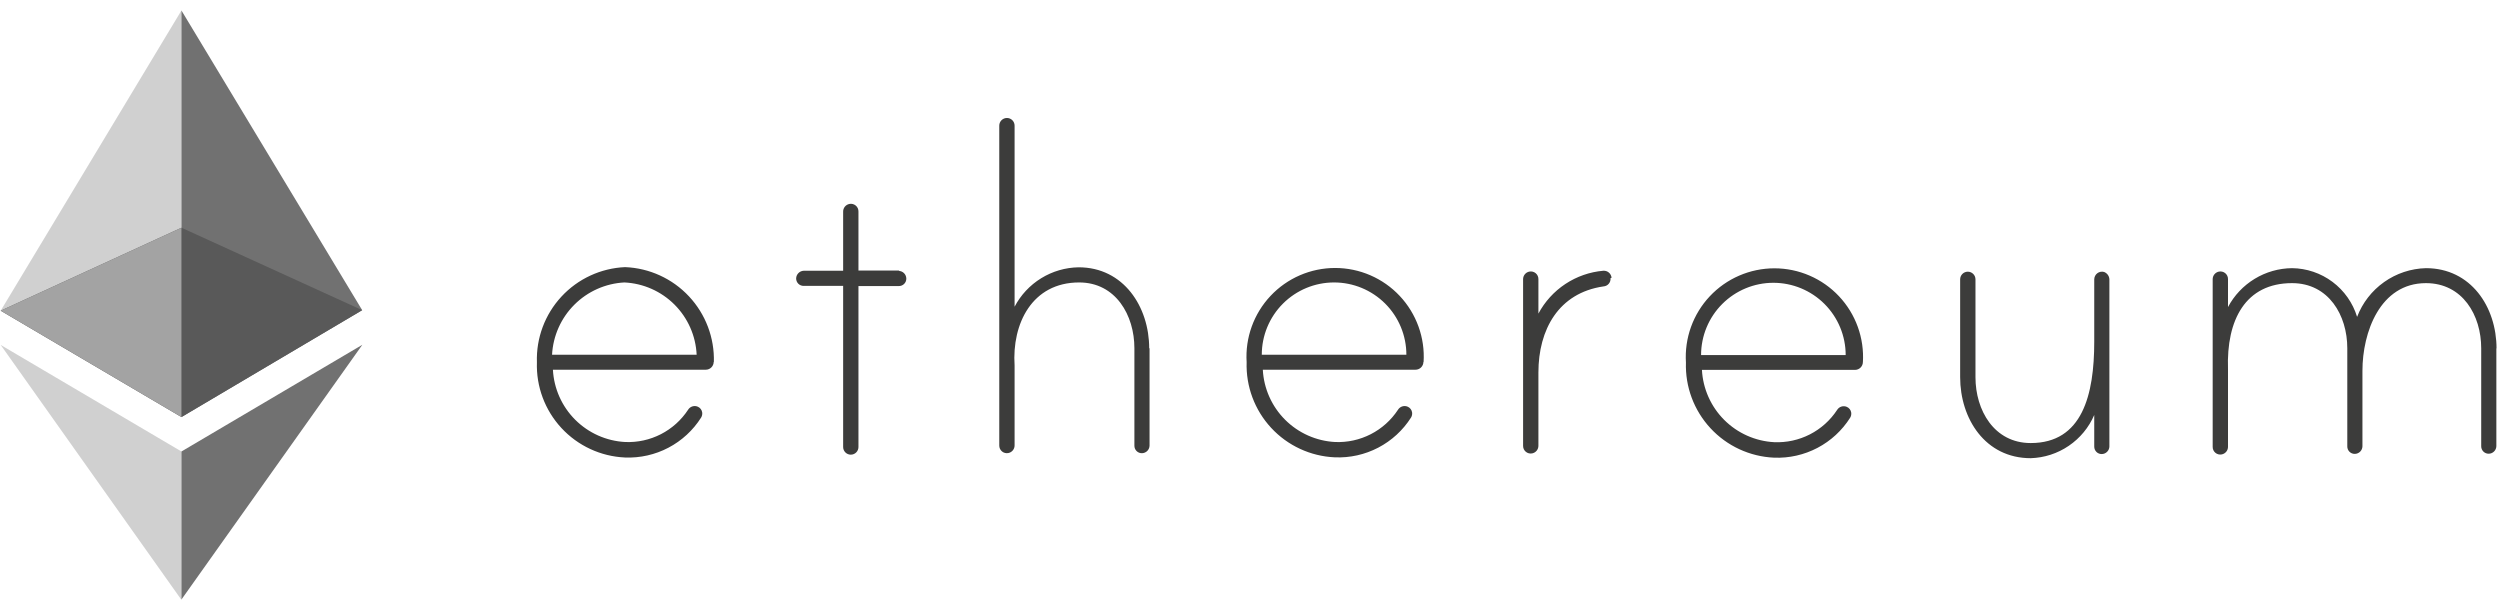
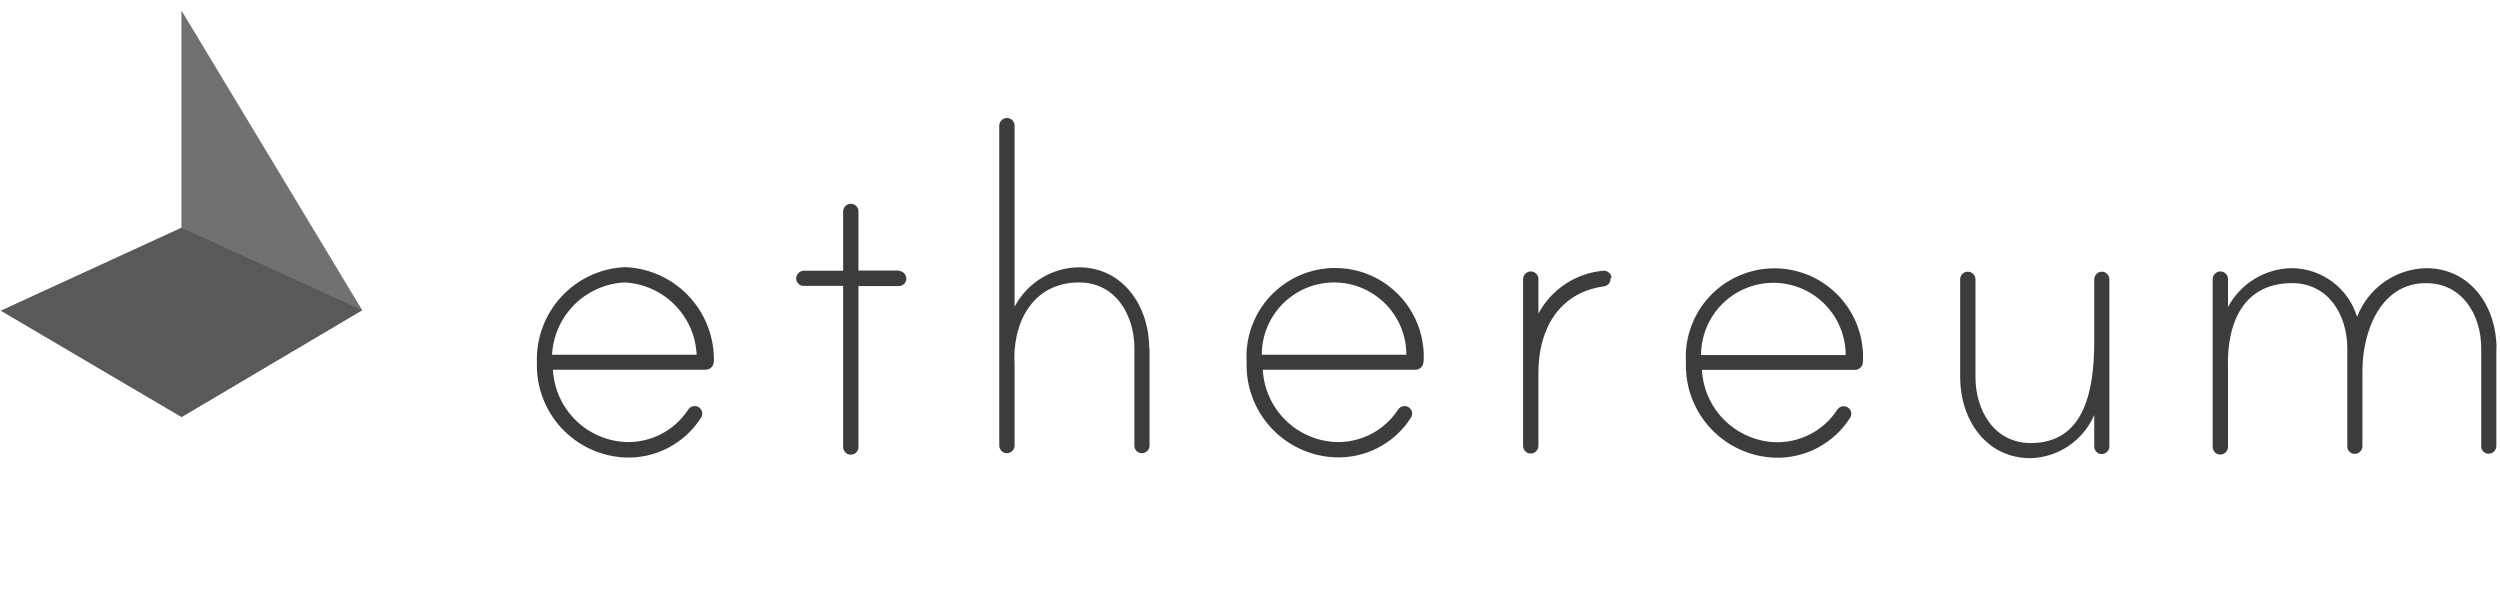
<svg xmlns="http://www.w3.org/2000/svg" width="300" height="73" viewBox="0 0 300 73" fill="none">
-   <path d="M0.083 37.281L21.773 50.047V1.258L0.083 37.281Z" fill="#D0D0D0" />
  <path d="M21.773 1.258V50.047L43.462 37.219L21.773 1.258Z" fill="#717171" />
  <path d="M85.643 43.416C85.643 43.668 85.543 43.91 85.365 44.088C85.187 44.266 84.945 44.366 84.693 44.366H66.35C66.469 46.628 67.421 48.766 69.023 50.368C70.626 51.97 72.763 52.922 75.026 53.042C76.509 53.104 77.983 52.781 79.305 52.104C80.626 51.427 81.749 50.419 82.565 49.179C82.682 48.984 82.867 48.838 83.083 48.769C83.3 48.701 83.535 48.714 83.743 48.807C83.876 48.866 83.994 48.958 84.084 49.073C84.174 49.188 84.234 49.324 84.259 49.468C84.297 49.69 84.252 49.917 84.135 50.108C83.167 51.637 81.813 52.884 80.211 53.725C78.609 54.567 76.813 54.971 75.005 54.901C72.094 54.772 69.35 53.5 67.37 51.361C65.39 49.223 64.333 46.391 64.429 43.478C64.333 40.565 65.39 37.733 67.37 35.594C69.35 33.456 72.094 32.184 75.005 32.055C77.925 32.169 80.683 33.43 82.679 35.565C84.675 37.7 85.748 40.536 85.664 43.457L85.643 43.416ZM83.598 42.569C83.493 40.302 82.545 38.157 80.94 36.552C79.335 34.947 77.189 33.999 74.922 33.894C72.66 34.013 70.522 34.965 68.92 36.567C67.318 38.169 66.366 40.307 66.247 42.569H83.598ZM107.849 32.51C108.089 32.515 108.317 32.612 108.486 32.782C108.655 32.951 108.752 33.179 108.758 33.419C108.761 33.539 108.739 33.658 108.695 33.77C108.65 33.881 108.583 33.983 108.498 34.068C108.413 34.153 108.312 34.219 108.2 34.264C108.089 34.309 107.969 34.33 107.849 34.328H103.015V53.641C103.015 53.884 102.919 54.118 102.746 54.291C102.574 54.463 102.34 54.56 102.096 54.56C101.852 54.56 101.618 54.463 101.446 54.291C101.274 54.118 101.177 53.884 101.177 53.641V34.307H96.446C96.327 34.31 96.207 34.288 96.096 34.243C95.984 34.199 95.882 34.132 95.797 34.047C95.713 33.962 95.646 33.861 95.601 33.749C95.556 33.638 95.535 33.518 95.537 33.398C95.548 33.16 95.647 32.935 95.815 32.767C95.983 32.598 96.209 32.499 96.446 32.489H101.177V25.404C101.173 25.187 101.244 24.975 101.38 24.805C101.516 24.635 101.708 24.518 101.921 24.475C102.055 24.447 102.193 24.449 102.326 24.482C102.458 24.515 102.582 24.578 102.687 24.665C102.792 24.752 102.877 24.862 102.934 24.987C102.991 25.111 103.018 25.247 103.015 25.384V32.468H107.932L107.849 32.51ZM137.946 41.784V53.475C137.94 53.715 137.843 53.943 137.674 54.112C137.504 54.282 137.276 54.379 137.037 54.384C136.917 54.387 136.797 54.365 136.686 54.321C136.574 54.276 136.473 54.209 136.388 54.124C136.303 54.039 136.236 53.938 136.191 53.826C136.147 53.715 136.125 53.595 136.128 53.475V41.784C136.128 37.839 133.897 33.894 129.497 33.894C123.858 33.894 121.42 38.831 121.751 43.87C121.751 43.994 121.751 44.593 121.751 44.655V53.434C121.755 53.652 121.683 53.864 121.548 54.033C121.412 54.203 121.221 54.32 121.007 54.364C120.873 54.391 120.735 54.389 120.602 54.356C120.469 54.323 120.346 54.261 120.241 54.173C120.135 54.086 120.051 53.976 119.994 53.851C119.938 53.727 119.91 53.591 119.912 53.455V15.076C119.912 14.833 120.009 14.599 120.182 14.426C120.354 14.254 120.588 14.157 120.832 14.157C121.075 14.157 121.309 14.254 121.482 14.426C121.654 14.599 121.751 14.833 121.751 15.076V36.806C122.489 35.4 123.592 34.219 124.944 33.387C126.296 32.555 127.848 32.102 129.435 32.076C134.826 32.076 137.904 36.806 137.904 41.805L137.946 41.784ZM170.81 43.416C170.81 43.668 170.71 43.91 170.532 44.088C170.354 44.266 170.112 44.366 169.86 44.366H151.538C151.657 46.628 152.609 48.766 154.211 50.368C155.813 51.97 157.951 52.922 160.214 53.042C161.697 53.104 163.171 52.781 164.493 52.104C165.814 51.427 166.937 50.419 167.753 49.179C167.87 48.984 168.055 48.838 168.271 48.769C168.488 48.701 168.723 48.714 168.931 48.807C169.064 48.866 169.182 48.958 169.272 49.073C169.362 49.188 169.422 49.324 169.447 49.468C169.485 49.69 169.441 49.917 169.323 50.108C168.35 51.636 166.993 52.881 165.387 53.719C163.78 54.557 161.982 54.957 160.172 54.88C157.261 54.751 154.518 53.479 152.538 51.341C150.558 49.203 149.501 46.37 149.596 43.457C149.505 42.007 149.713 40.554 150.206 39.188C150.698 37.821 151.466 36.569 152.461 35.511C153.455 34.452 154.656 33.608 155.99 33.031C157.323 32.455 158.761 32.157 160.214 32.157C161.666 32.157 163.104 32.455 164.437 33.031C165.771 33.608 166.972 34.452 167.967 35.511C168.962 36.569 169.729 37.821 170.221 39.188C170.714 40.554 170.922 42.007 170.831 43.457L170.81 43.416ZM168.765 42.569C168.765 40.268 167.851 38.062 166.225 36.435C164.597 34.808 162.391 33.894 160.09 33.894C157.789 33.894 155.582 34.808 153.955 36.435C152.328 38.062 151.414 40.268 151.414 42.569H168.765ZM193.264 33.377C193.276 33.498 193.263 33.62 193.226 33.736C193.189 33.852 193.129 33.96 193.05 34.052C192.972 34.145 192.875 34.22 192.766 34.275C192.657 34.329 192.539 34.361 192.417 34.369C187.026 35.154 184.609 39.553 184.609 44.697V53.475C184.613 53.693 184.542 53.905 184.406 54.075C184.27 54.245 184.079 54.361 183.866 54.405C183.731 54.433 183.593 54.43 183.46 54.397C183.328 54.364 183.204 54.302 183.099 54.215C182.994 54.127 182.909 54.017 182.852 53.893C182.796 53.769 182.768 53.633 182.771 53.496V33.522C182.767 33.304 182.838 33.092 182.974 32.922C183.11 32.753 183.301 32.636 183.514 32.592C183.648 32.564 183.787 32.567 183.92 32.6C184.052 32.633 184.176 32.695 184.281 32.783C184.386 32.87 184.47 32.98 184.527 33.105C184.584 33.229 184.612 33.364 184.609 33.501V37.632C185.377 36.195 186.491 34.971 187.851 34.073C189.21 33.175 190.773 32.631 192.396 32.489C192.64 32.472 192.88 32.551 193.066 32.71C193.252 32.868 193.367 33.093 193.388 33.336L193.264 33.377ZM223.547 43.437C223.547 43.689 223.447 43.93 223.269 44.108C223.09 44.287 222.849 44.387 222.597 44.387H204.233C204.352 46.649 205.304 48.787 206.906 50.389C208.508 51.99 210.647 52.943 212.909 53.062C214.392 53.124 215.866 52.802 217.188 52.125C218.509 51.448 219.633 50.44 220.448 49.2C220.565 49.004 220.749 48.858 220.966 48.79C221.184 48.721 221.418 48.735 221.626 48.828C221.76 48.887 221.877 48.978 221.967 49.093C222.057 49.209 222.117 49.345 222.142 49.489C222.18 49.71 222.135 49.938 222.018 50.129C221.05 51.657 219.697 52.905 218.094 53.746C216.492 54.587 214.696 54.992 212.888 54.921C209.977 54.792 207.233 53.521 205.254 51.382C203.273 49.244 202.217 46.411 202.312 43.499C202.222 42.049 202.429 40.596 202.921 39.229C203.414 37.862 204.181 36.611 205.176 35.552C206.171 34.493 207.372 33.65 208.706 33.073C210.039 32.496 211.477 32.198 212.929 32.198C214.382 32.198 215.819 32.496 217.153 33.073C218.487 33.65 219.688 34.493 220.682 35.552C221.677 36.611 222.444 37.862 222.937 39.229C223.43 40.596 223.637 42.049 223.547 43.499V43.437ZM221.481 42.61C221.481 40.31 220.567 38.103 218.94 36.476C217.313 34.849 215.107 33.935 212.805 33.935C210.504 33.935 208.298 34.849 206.671 36.476C205.044 38.103 204.129 40.31 204.129 42.61H221.481ZM253.127 33.522V53.579C253.122 53.818 253.024 54.046 252.855 54.215C252.686 54.385 252.458 54.482 252.218 54.487C252.098 54.49 251.979 54.469 251.867 54.424C251.756 54.379 251.654 54.313 251.569 54.228C251.485 54.142 251.418 54.041 251.373 53.93C251.328 53.818 251.307 53.699 251.309 53.579V49.799C250.663 51.298 249.602 52.581 248.252 53.499C246.903 54.418 245.319 54.932 243.687 54.983C238.234 54.983 235.218 50.253 235.218 45.254V33.522C235.218 33.278 235.315 33.044 235.487 32.872C235.659 32.7 235.894 32.603 236.137 32.603C236.381 32.603 236.615 32.7 236.787 32.872C236.96 33.044 237.057 33.278 237.057 33.522V45.275C237.057 49.22 239.287 53.166 243.687 53.166C249.884 53.166 251.309 47.382 251.309 40.999V33.522C251.311 33.379 251.345 33.239 251.409 33.112C251.473 32.984 251.565 32.873 251.679 32.788C251.793 32.702 251.925 32.643 252.065 32.617C252.205 32.59 252.35 32.596 252.487 32.634C252.669 32.703 252.827 32.824 252.941 32.981C253.055 33.139 253.119 33.327 253.127 33.522ZM299.563 41.784V53.537C299.558 53.776 299.461 54.005 299.291 54.174C299.122 54.343 298.894 54.441 298.654 54.446C298.534 54.449 298.415 54.427 298.303 54.383C298.192 54.338 298.09 54.271 298.005 54.186C297.921 54.101 297.854 54 297.809 53.888C297.764 53.777 297.743 53.658 297.745 53.537V41.784C297.745 37.839 295.515 33.976 291.115 33.976C285.6 33.976 283.493 39.884 283.493 44.49V53.558C283.487 53.797 283.39 54.026 283.221 54.195C283.051 54.364 282.823 54.461 282.584 54.467C282.463 54.47 282.344 54.448 282.232 54.403C282.121 54.358 282.02 54.292 281.935 54.207C281.85 54.122 281.783 54.02 281.738 53.909C281.694 53.797 281.672 53.678 281.675 53.558V41.784C281.675 37.839 279.444 33.976 275.044 33.976C269.467 33.976 267.153 38.376 267.36 44.304C267.36 44.428 267.36 44.697 267.36 44.759V53.599C267.364 53.817 267.292 54.029 267.156 54.199C267.02 54.368 266.829 54.485 266.616 54.529C266.482 54.557 266.344 54.554 266.211 54.521C266.078 54.488 265.954 54.426 265.85 54.339C265.744 54.251 265.66 54.141 265.603 54.017C265.547 53.892 265.518 53.757 265.521 53.62V33.522C265.517 33.304 265.589 33.092 265.725 32.922C265.861 32.753 266.052 32.636 266.265 32.592C266.399 32.564 266.537 32.567 266.67 32.6C266.803 32.633 266.926 32.695 267.032 32.783C267.137 32.87 267.221 32.98 267.278 33.105C267.335 33.229 267.363 33.364 267.36 33.501V36.847C268.102 35.45 269.208 34.279 270.561 33.458C271.913 32.636 273.462 32.195 275.044 32.179C276.797 32.199 278.499 32.776 279.903 33.827C281.306 34.878 282.34 36.348 282.852 38.025C283.495 36.341 284.623 34.886 286.094 33.846C287.566 32.805 289.313 32.225 291.115 32.179C296.506 32.179 299.584 36.827 299.584 41.825" fill="#3C3C3B" />
  <path d="M21.773 27.325L0.083 37.281L21.773 50.046L43.462 37.219L21.773 27.325Z" fill="#595959" />
-   <path d="M0.083 41.393L21.773 71.984V54.178L0.083 41.393Z" fill="#D0D0D0" />
-   <path d="M21.773 54.178V71.942L43.483 41.371L21.773 54.178Z" fill="#717171" />
-   <path fill-rule="evenodd" clip-rule="evenodd" d="M21.773 27.325L0.083 37.281L21.773 50.046V27.325Z" fill="#A3A3A3" />
</svg>